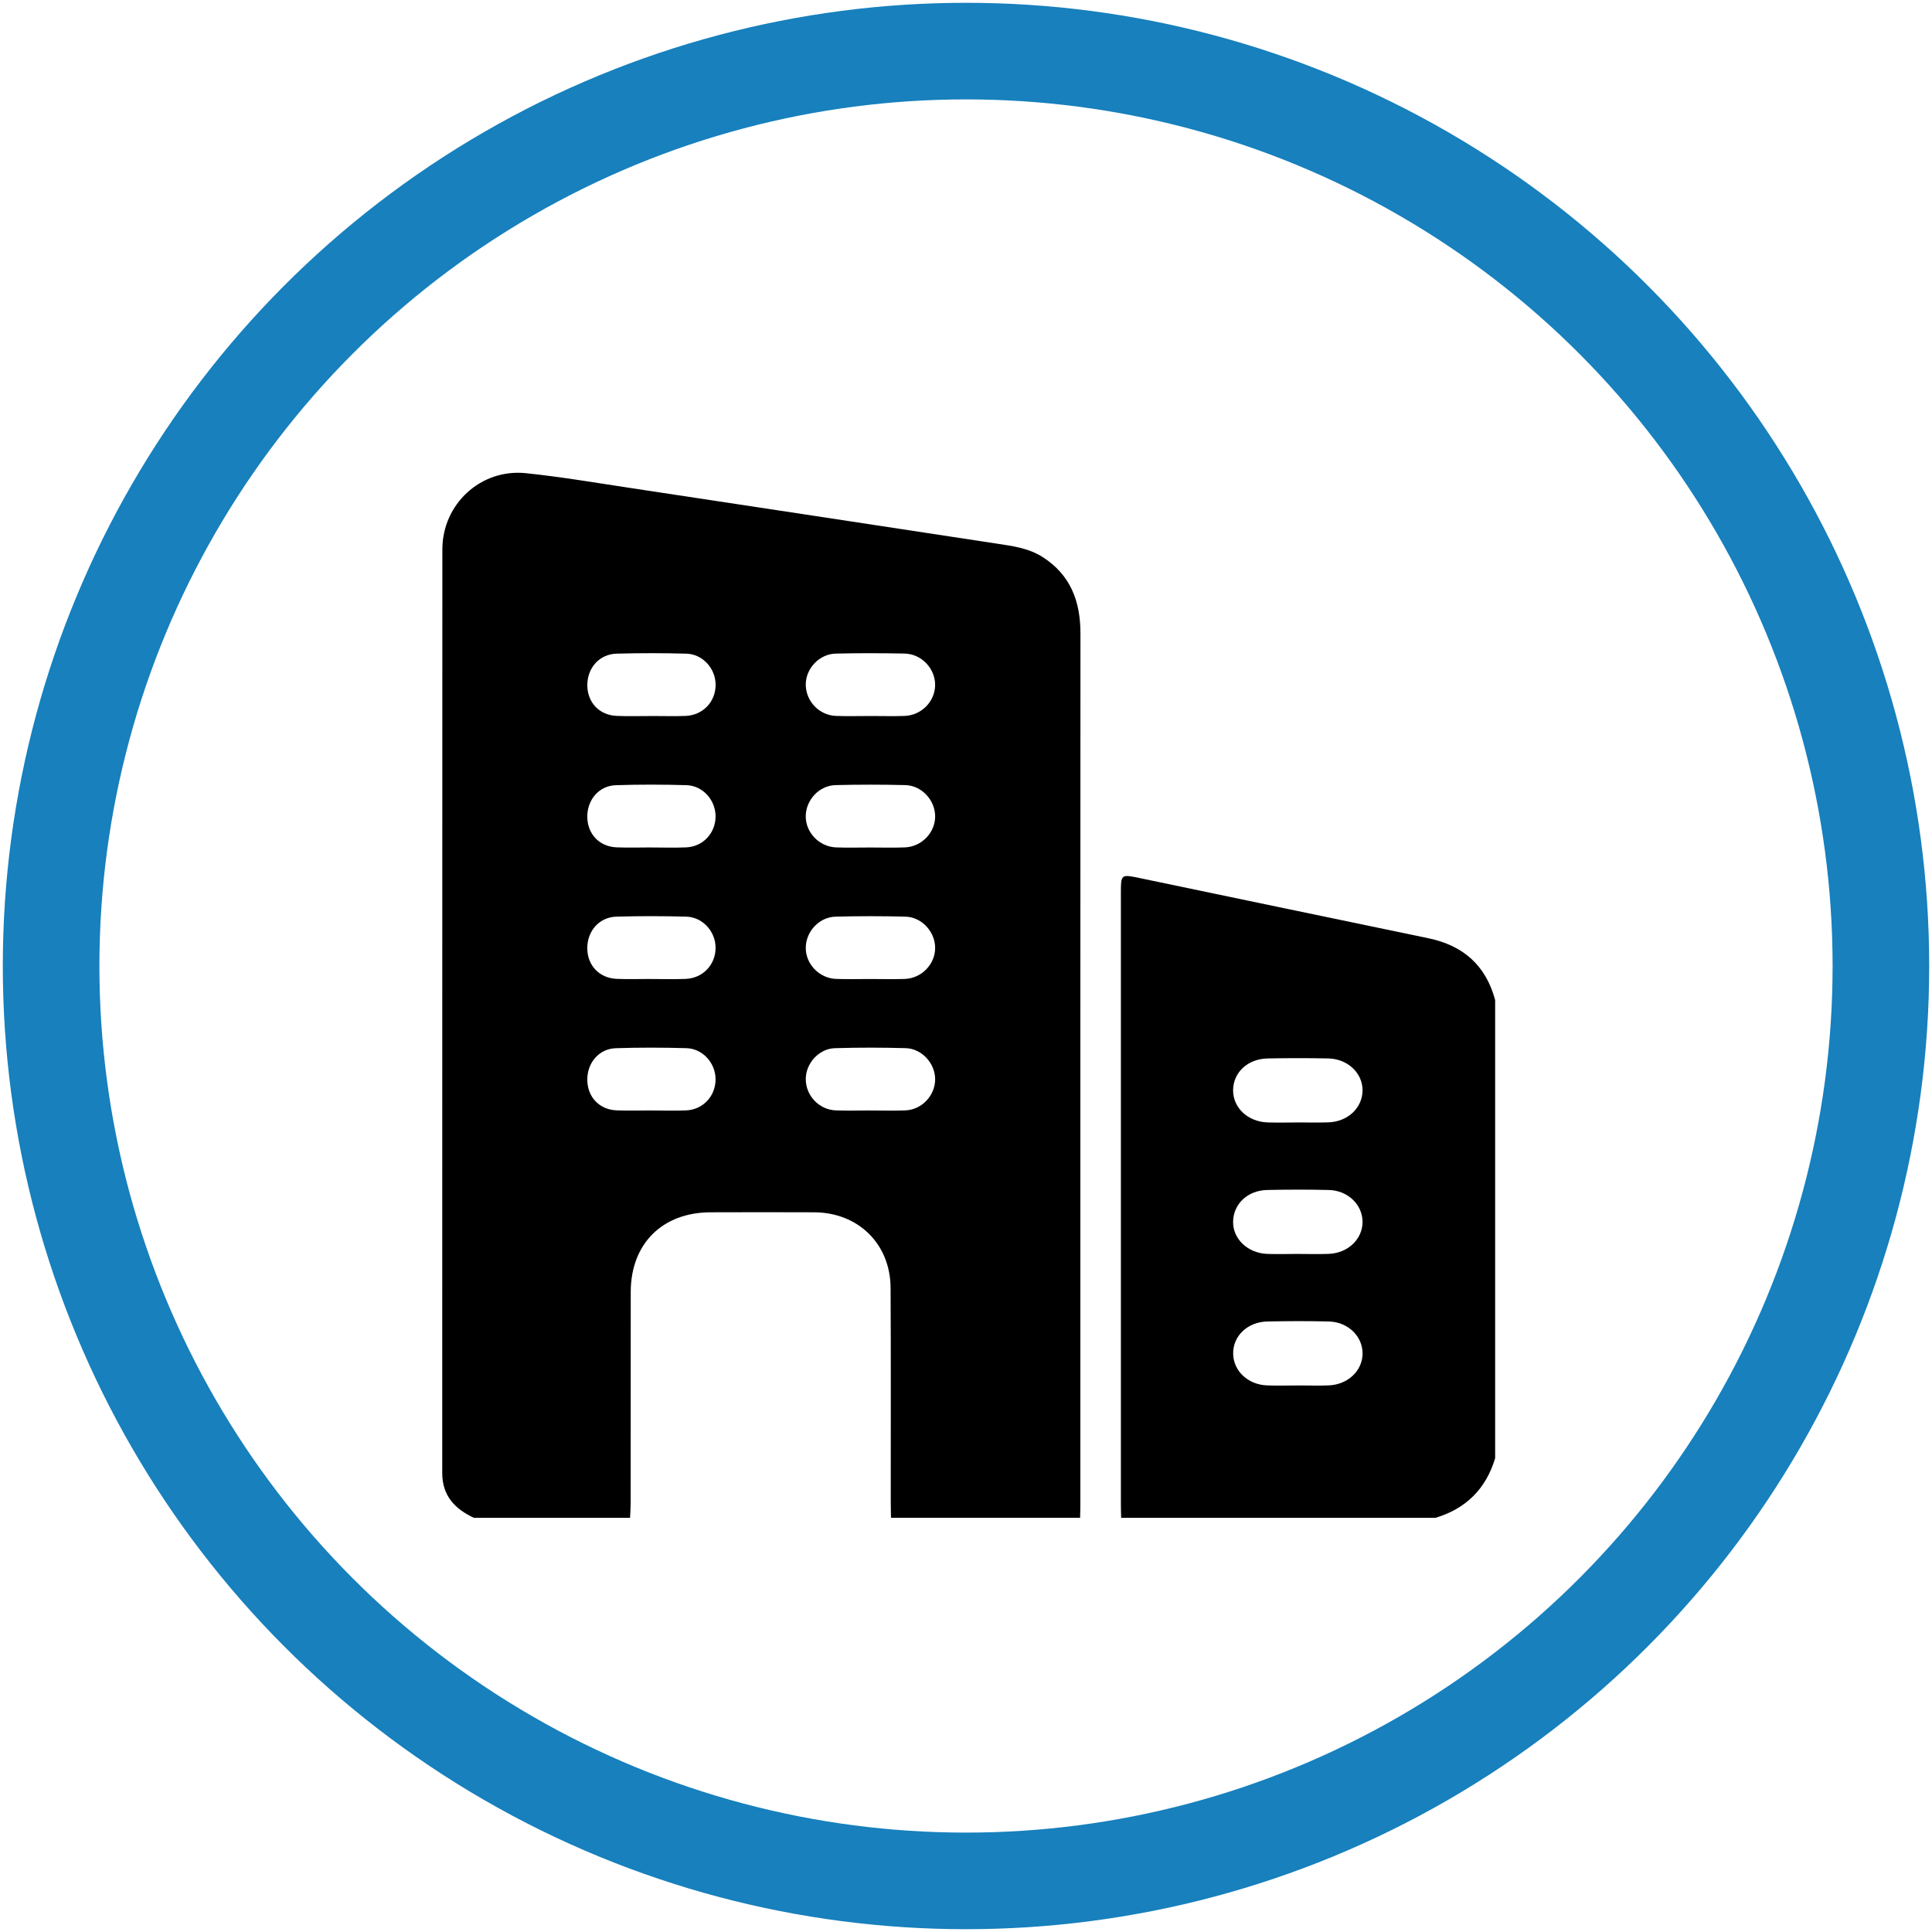
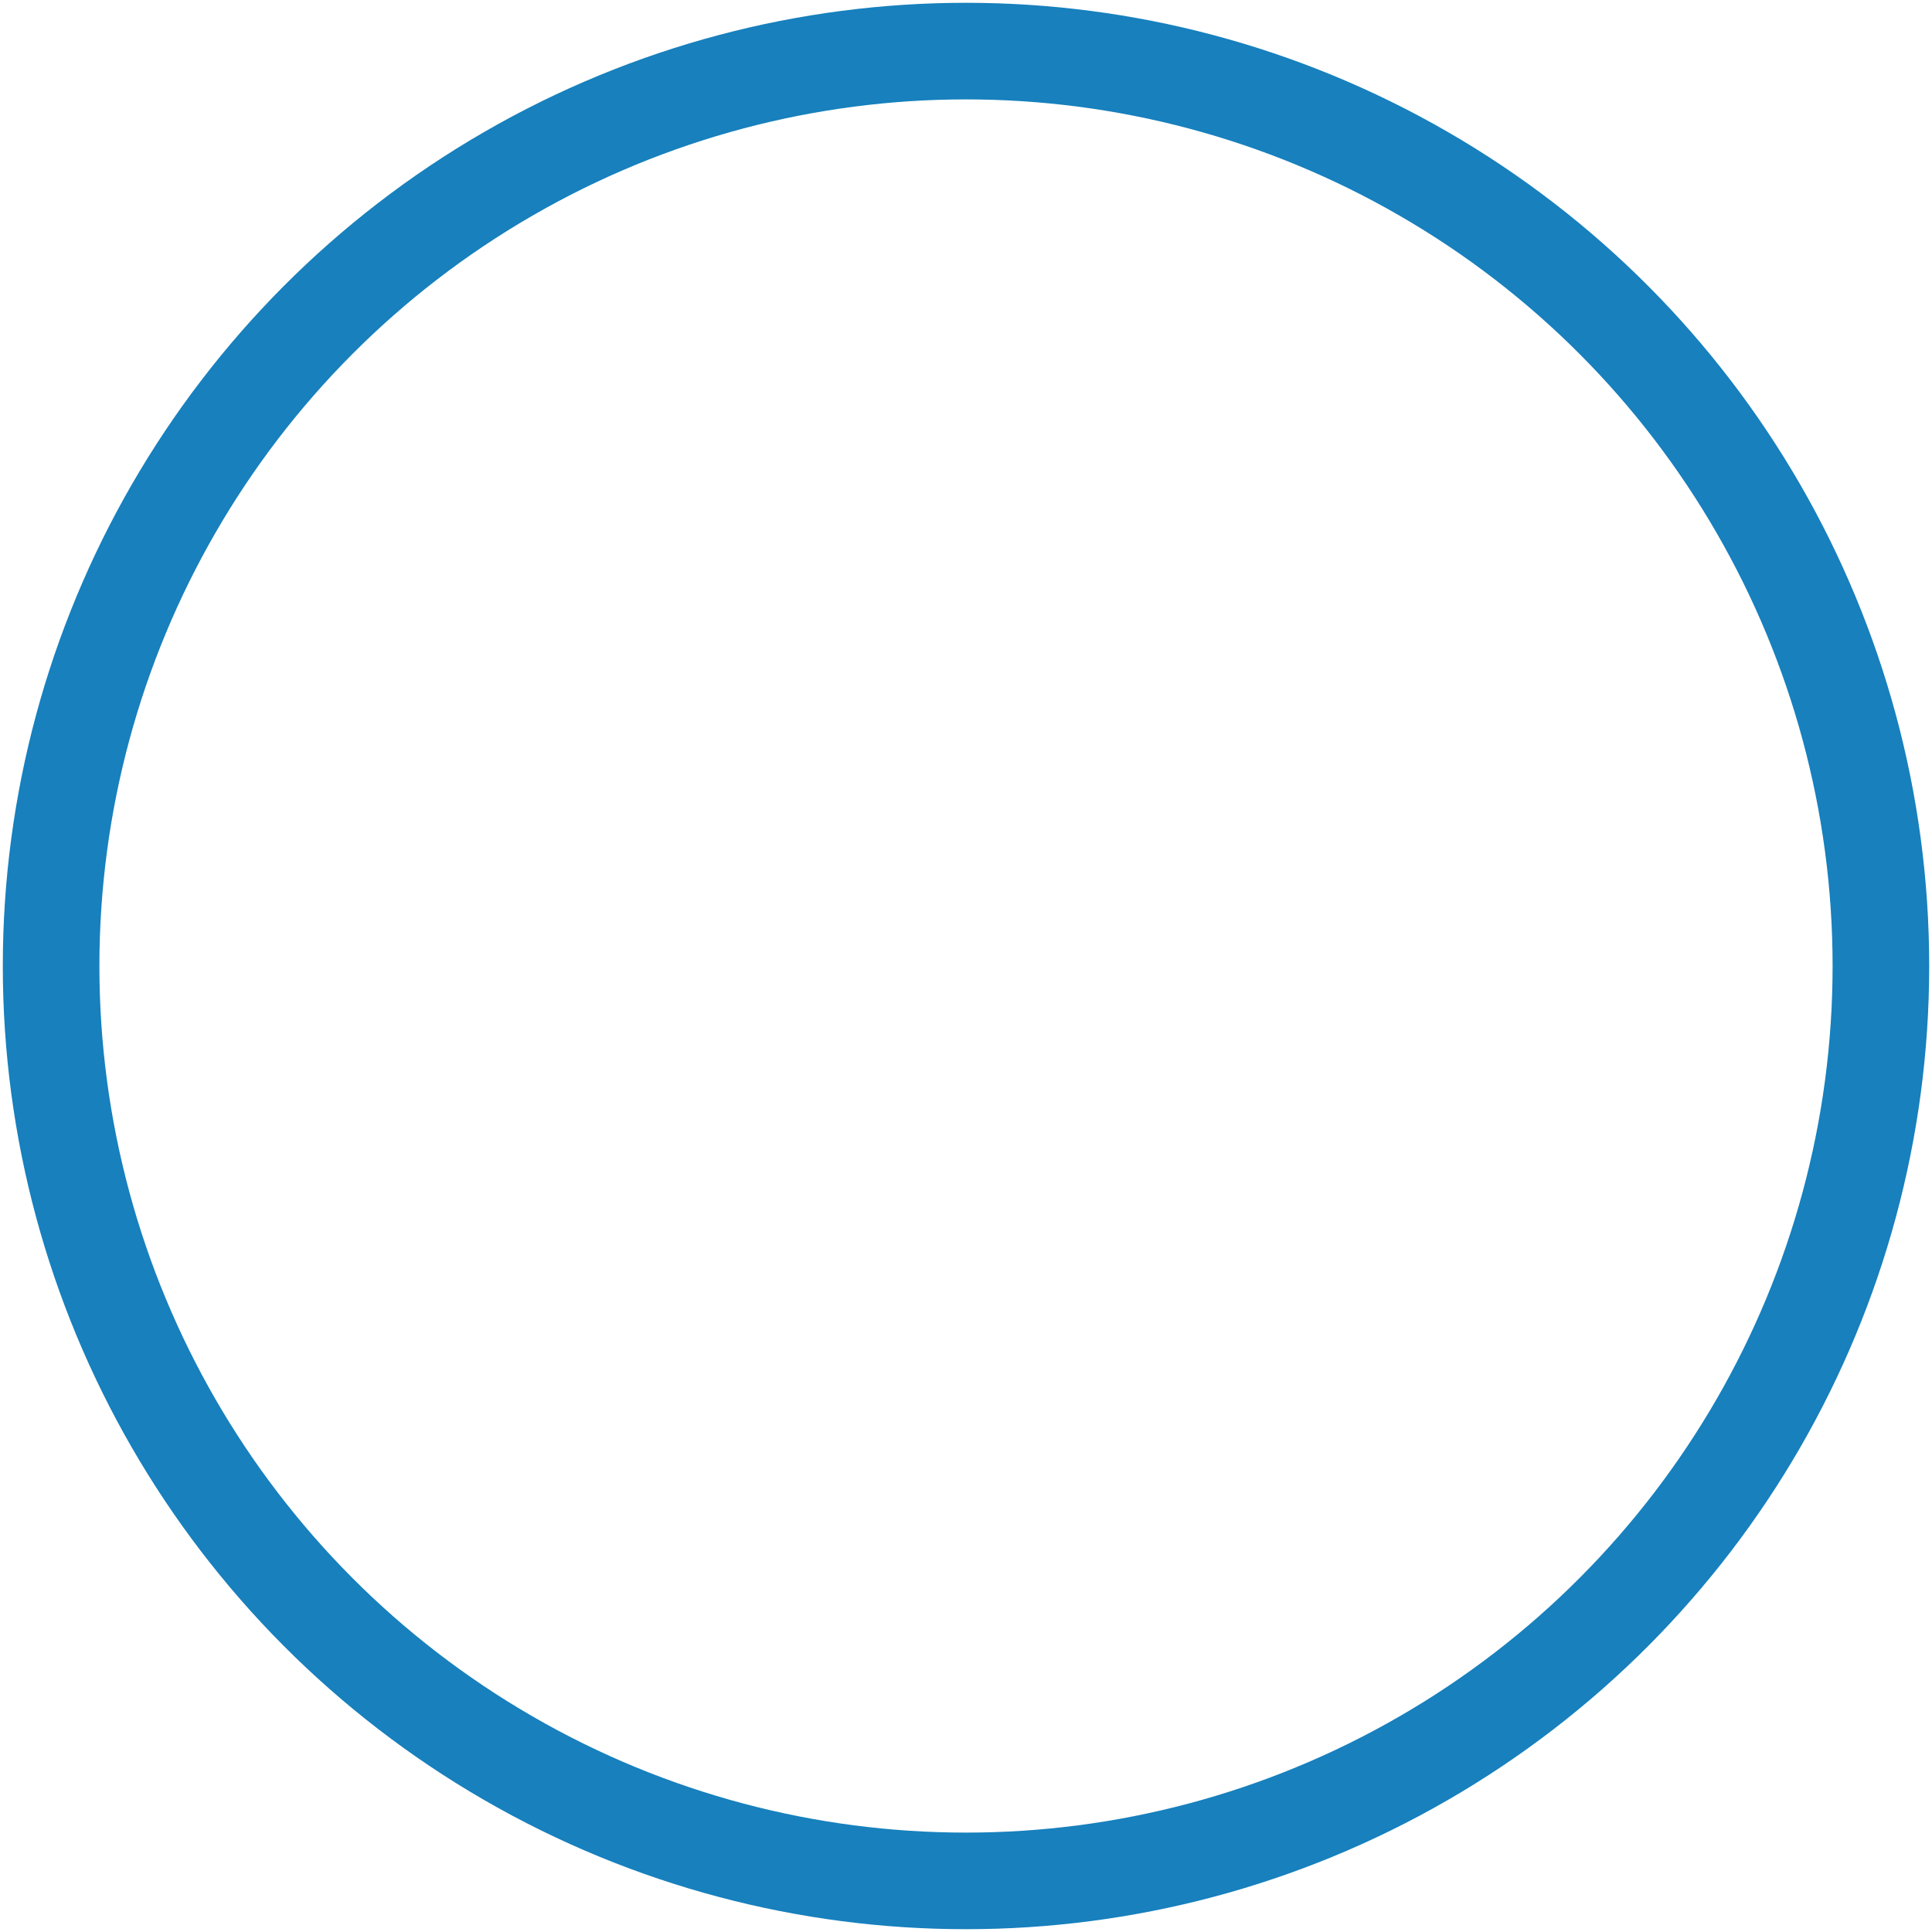
<svg xmlns="http://www.w3.org/2000/svg" id="Layer_1" data-name="Layer 1" viewBox="0 0 600 600">
  <defs>
    <style>
      .cls-1 {
        stroke-width: 0px;
      }

      .cls-2 {
        fill: none;
        stroke: #1780bd;
        stroke-miterlimit: 10;
        stroke-width: 30px;
      }
    </style>
  </defs>
  <circle class="cls-2" cx="300" cy="300" r="284.13" />
-   <path class="cls-1" d="m335.42,471.36h-58.71c-.03-1.81-.08-3.61-.08-5.42-.01-22,.07-44-.05-66-.08-13.64-10.05-23.39-23.71-23.45-10.73-.05-21.47-.03-32.2,0-14.99.03-24.77,9.78-24.79,24.75-.03,21.79,0,43.57-.02,65.36,0,1.59-.12,3.18-.19,4.77h-48.5c-5.93-2.76-9.83-6.88-9.83-13.91.02-95.61,0-191.22.04-286.83,0-14.08,11.92-25.13,25.93-23.68,10.98,1.14,21.88,3,32.8,4.65,37.81,5.71,75.61,11.46,113.41,17.22,4.93.75,9.91,1.39,14.27,4.17,8.67,5.54,11.75,13.75,11.75,23.67-.04,90.29-.02,180.59-.03,270.88,0,1.28-.05,2.55-.08,3.83Zm-133.05-249c3.5,0,7.01.11,10.5-.02,5.41-.2,9.37-4.37,9.37-9.67,0-5.05-3.99-9.53-9.1-9.67-7.21-.2-14.43-.2-21.64,0-5.39.15-9.15,4.46-9.1,9.89.05,5.31,3.75,9.23,9.15,9.44,3.6.15,7.21.03,10.82.04Zm-.07,40.83c3.61,0,7.22.13,10.82-.03,5.2-.23,9.08-4.41,9.11-9.59.03-5.05-3.94-9.58-9.03-9.73-7.31-.21-14.65-.23-21.96.01-5.22.17-8.87,4.51-8.85,9.8.03,5.32,3.71,9.28,9.08,9.5,3.6.15,7.21.03,10.82.03Zm-.22,40.85c3.61,0,7.22.11,10.82-.03,5.39-.2,9.35-4.41,9.33-9.71-.02-5.05-4.03-9.5-9.14-9.63-7.21-.19-14.43-.2-21.64,0-5.38.15-9.12,4.49-9.06,9.92.06,5.3,3.77,9.19,9.19,9.41,3.5.14,7,.03,10.5.03Zm.22,40.83c3.61,0,7.22.13,10.82-.03,5.2-.23,9.08-4.41,9.11-9.59.03-5.05-3.94-9.58-9.03-9.73-7.32-.21-14.65-.23-21.96.01-5.22.17-8.87,4.51-8.85,9.8.03,5.32,3.71,9.28,9.08,9.5,3.6.15,7.21.03,10.82.03Zm68.11-122.51c3.5,0,7.01.1,10.51-.02,5.29-.19,9.5-4.55,9.49-9.67,0-5.09-4.25-9.6-9.51-9.7-7.11-.14-14.23-.16-21.34.01-5.24.13-9.47,4.8-9.32,9.86.15,5.06,4.22,9.29,9.35,9.49,3.6.14,7.22.03,10.83.03Zm-.26,40.84c3.61,0,7.22.11,10.83-.03,5.27-.19,9.49-4.63,9.44-9.72-.05-4.98-4.18-9.5-9.26-9.63-7.21-.18-14.44-.18-21.65,0-5.1.13-9.21,4.58-9.28,9.6-.07,5.08,4.16,9.55,9.41,9.75,3.5.13,7.01.03,10.51.03Zm-.01,40.84c3.61,0,7.22.1,10.83-.02,5.27-.19,9.49-4.61,9.45-9.71-.04-4.98-4.17-9.51-9.24-9.64-7.21-.19-14.44-.18-21.65,0-5.11.12-9.21,4.57-9.29,9.58-.09,5.08,4.15,9.56,9.4,9.76,3.5.13,7.01.03,10.51.03Zm.23,40.83c3.61,0,7.22.12,10.83-.03,5.08-.21,9.18-4.59,9.22-9.61.03-4.95-4.1-9.58-9.16-9.72-7.32-.2-14.65-.21-21.97.01-5.06.15-9.16,4.86-9.05,9.8.11,5.05,4.19,9.32,9.31,9.52,3.6.14,7.22.03,10.83.02Z" />
-   <path class="cls-1" d="m348.18,471.36c-.03-1.38-.08-2.76-.08-4.14,0-63.25,0-126.49,0-189.74,0-5.95.02-6,5.69-4.82,29.94,6.23,59.86,12.52,89.81,18.72,10.81,2.24,17.84,8.43,20.73,19.18v142.3c-2.85,9.49-9.02,15.65-18.51,18.51h-97.63Zm54.8-122.78c3.19,0,6.38.09,9.56-.02,5.99-.21,10.48-4.4,10.61-9.78.13-5.4-4.53-9.95-10.63-10.07-6.27-.13-12.54-.12-18.81,0-6.25.12-10.75,4.36-10.76,9.92,0,5.44,4.63,9.77,10.77,9.95,3.08.09,6.16.02,9.25.01Zm-.14,40.84c3.29,0,6.59.11,9.88-.02,5.94-.25,10.46-4.63,10.43-9.95-.02-5.34-4.55-9.75-10.49-9.89-6.37-.15-12.76-.14-19.13,0-6.07.13-10.45,4.31-10.58,9.77-.13,5.4,4.53,9.87,10.64,10.08,3.08.11,6.16.02,9.25.01Zm.28,40.84c3.19,0,6.38.11,9.56-.02,5.95-.24,10.46-4.58,10.48-9.91.01-5.33-4.51-9.78-10.44-9.93-6.37-.16-12.76-.14-19.13,0-6.2.13-10.74,4.55-10.62,10.05.11,5.36,4.61,9.59,10.59,9.8,3.18.11,6.38.02,9.56.02Z" />
</svg>